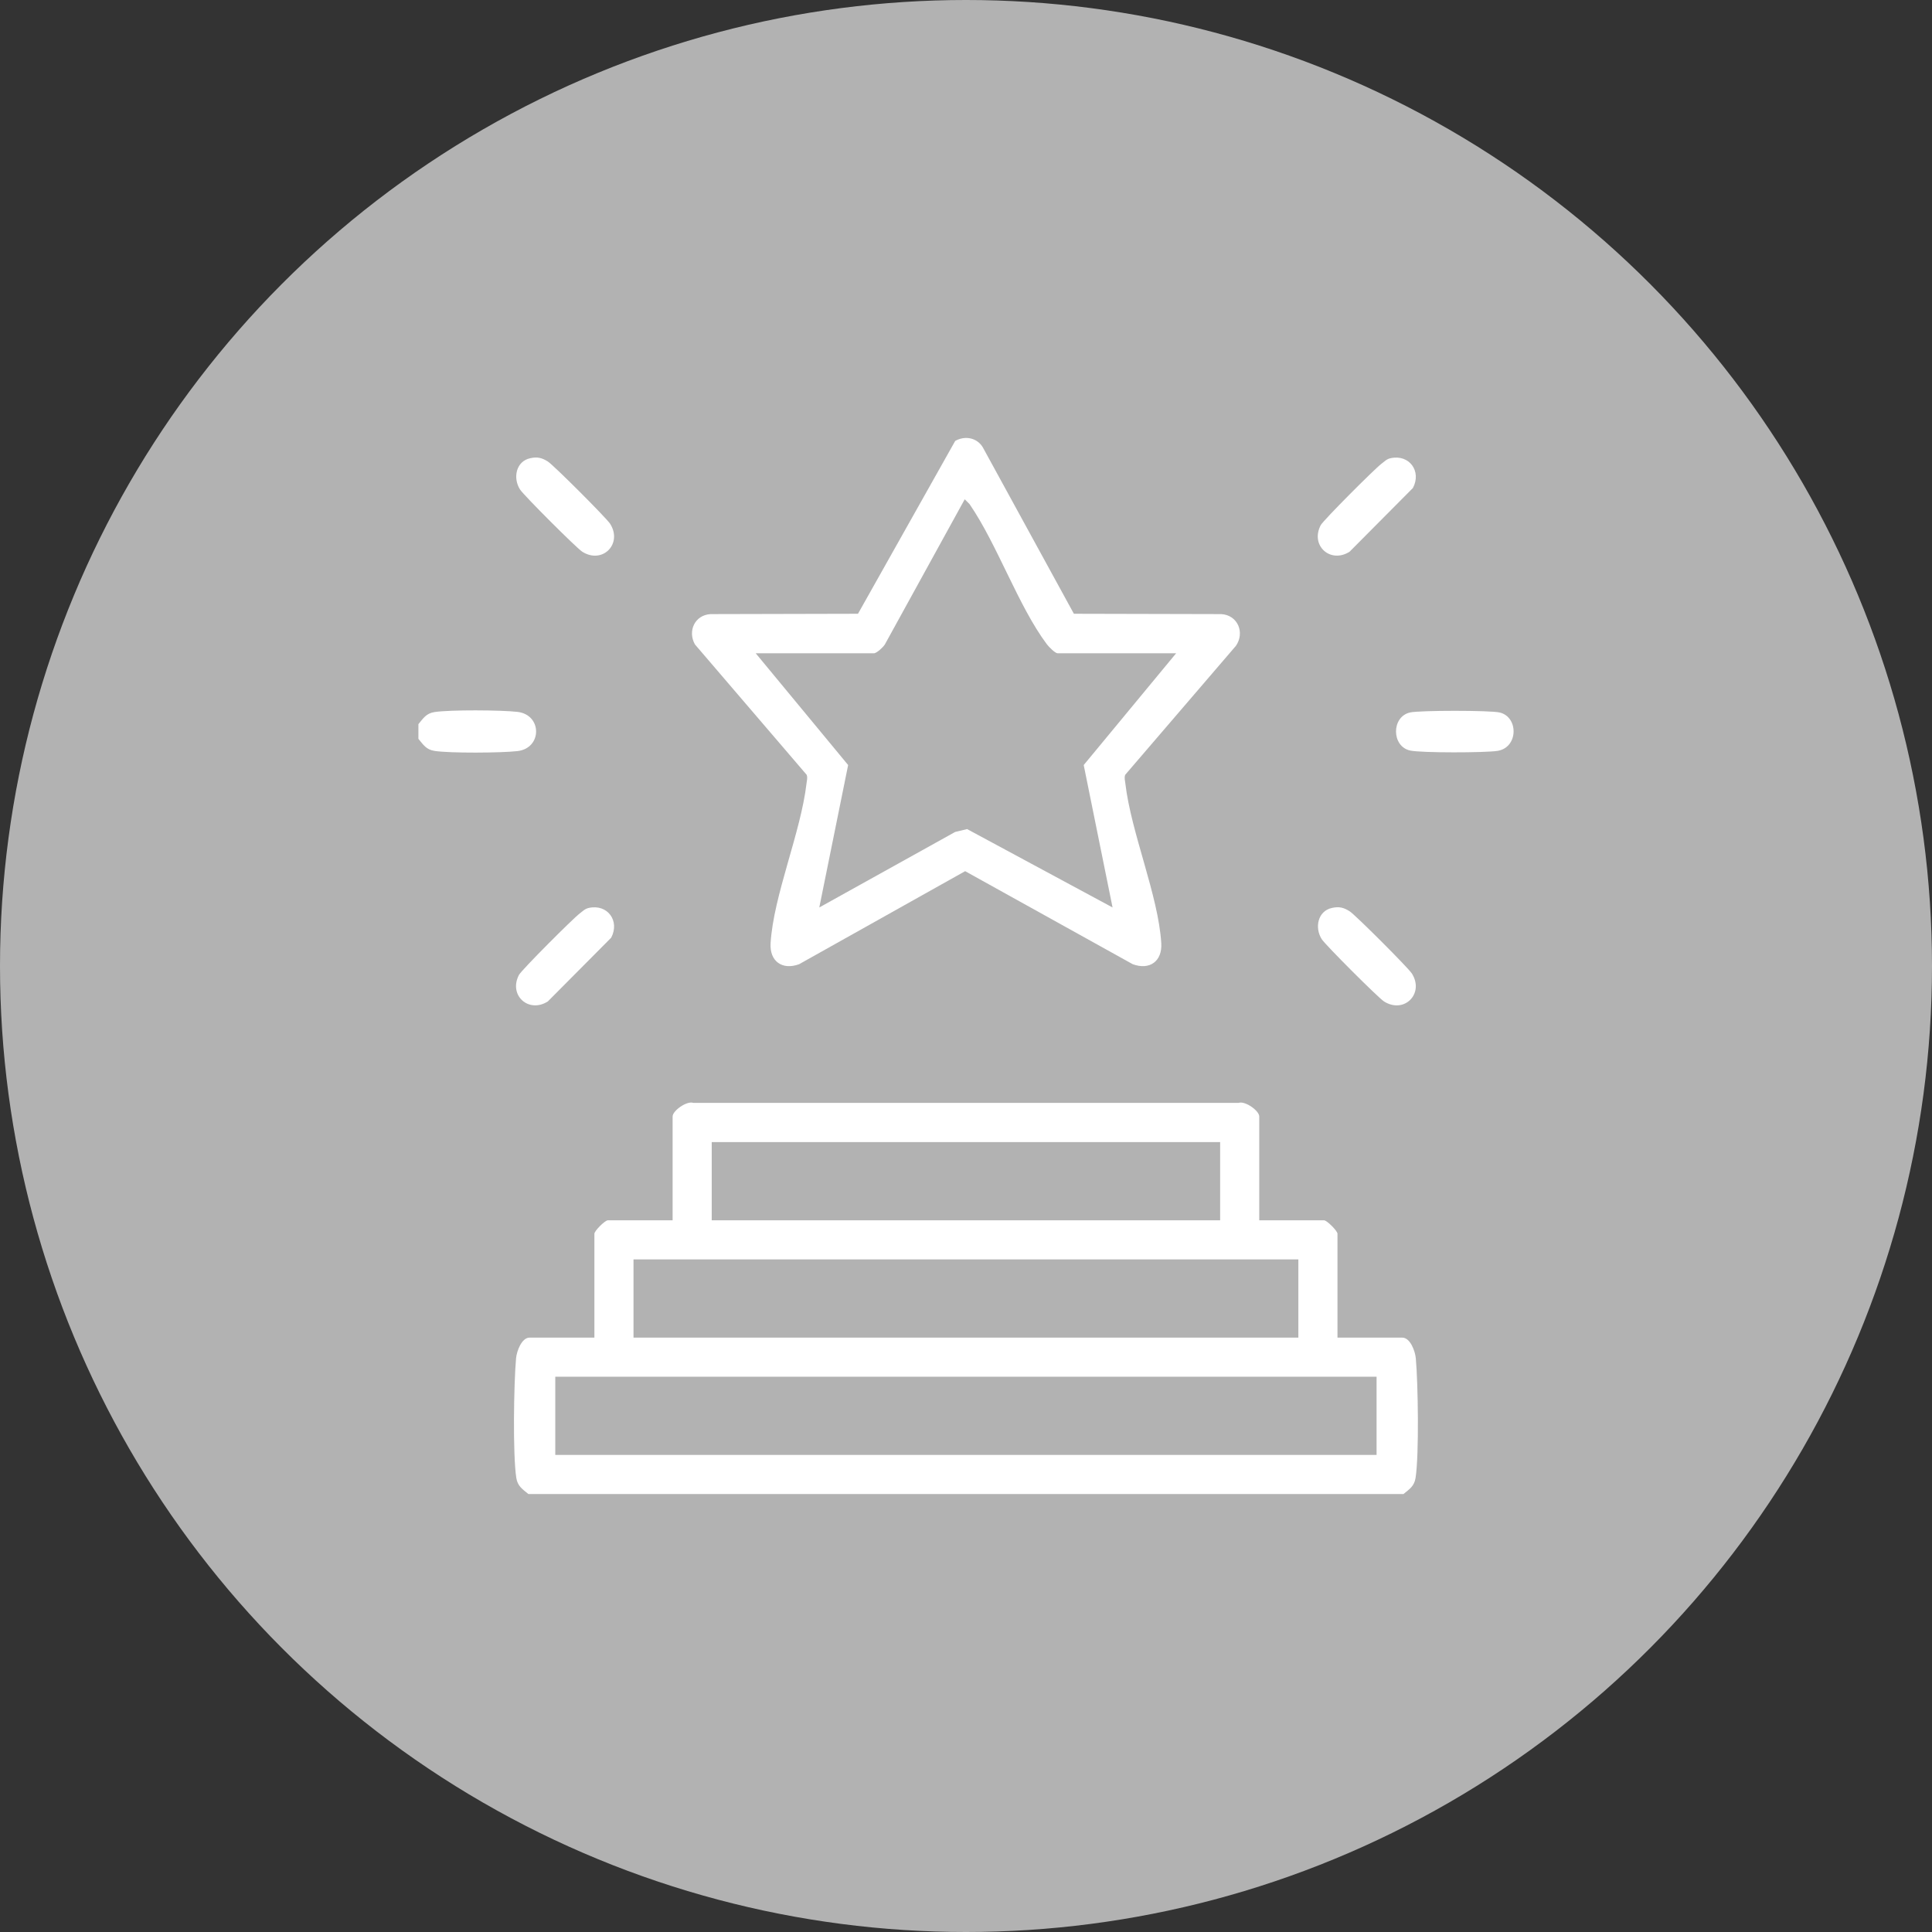
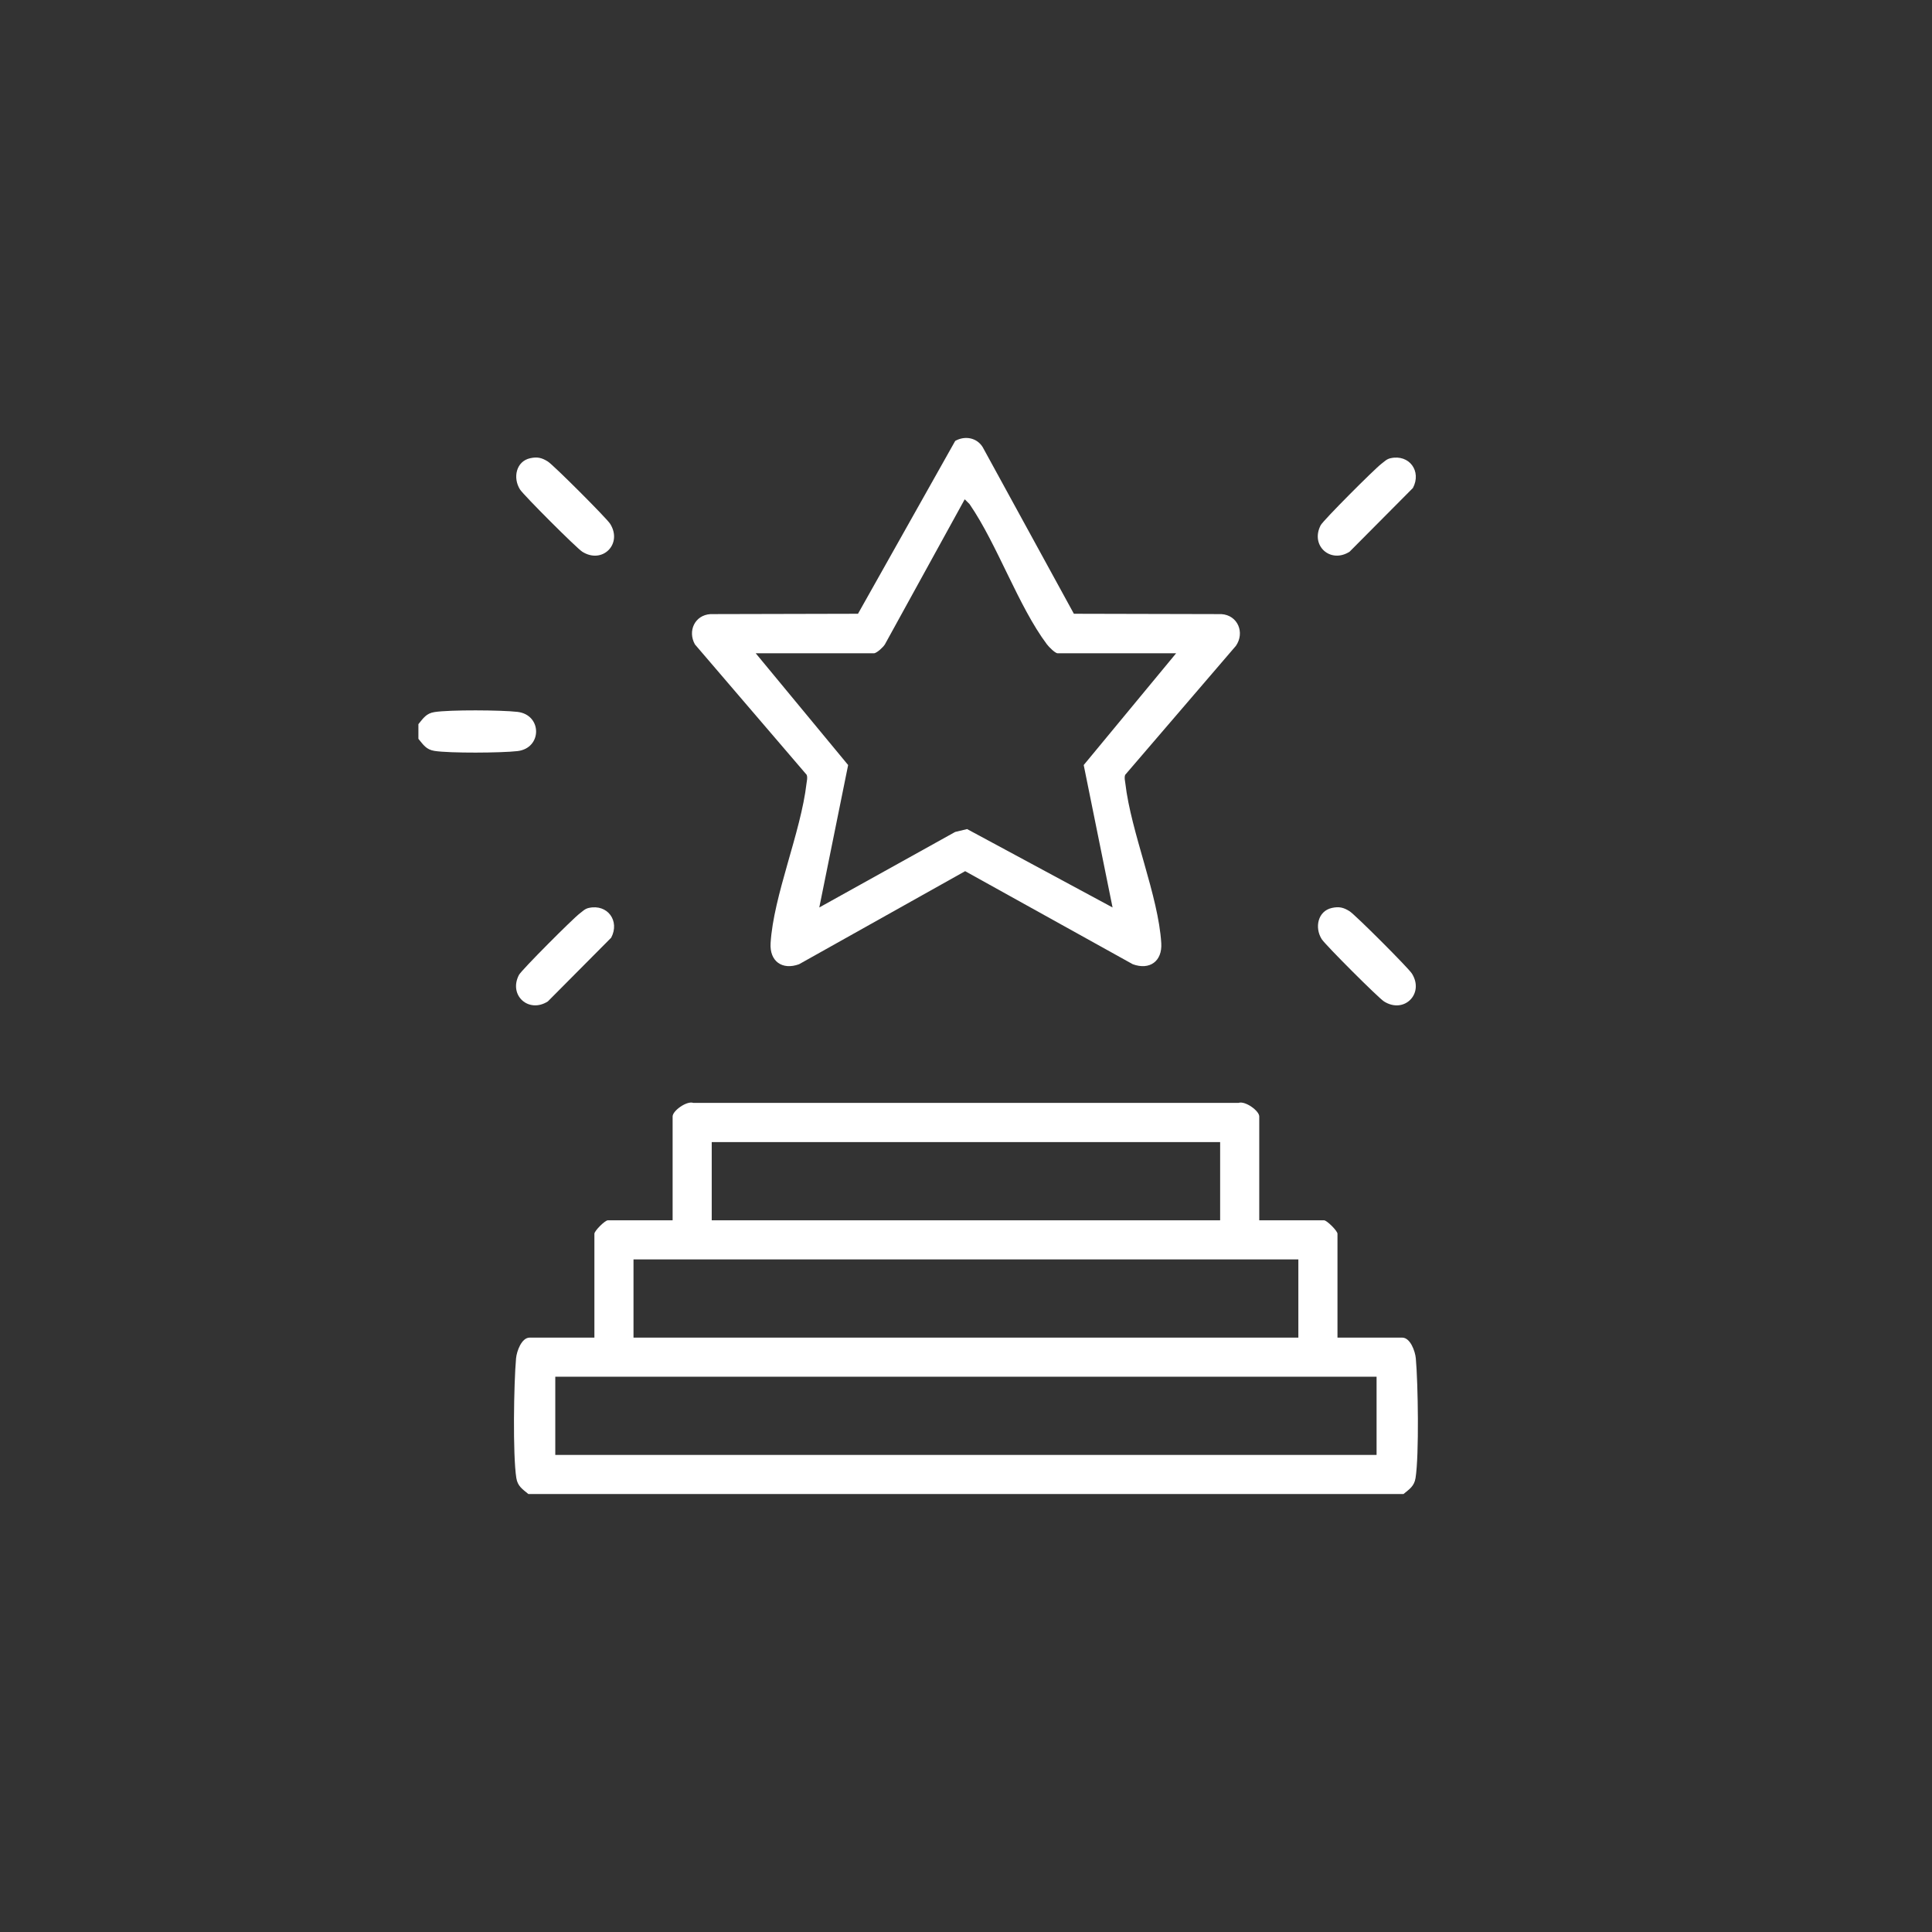
<svg xmlns="http://www.w3.org/2000/svg" id="uuid-35b74371-5307-4e70-8361-789372455f61" viewBox="0 0 206.316 206.316">
  <rect x="0" y="0" width="206.316" height="206.316" fill="#333333" stroke="none" />
  <defs />
-   <circle cx="103.158" cy="103.158" fill="#b2b2b2" r="103.158" />
  <g id="uuid-84407ddb-ee1f-4d17-a321-fbe7a6d94d83">
    <path d="M56.427,159.547c-.628-.521-1.149-.829-1.289-1.712-.39-2.464-.268-10.137-.028-12.786.068-.747.588-2.206,1.448-2.206h6.917v-11.093c0-.306,1.128-1.435,1.436-1.435h6.917v-11.093c0-.598,1.495-1.684,2.206-1.448h58.234c.712-.236,2.206.85,2.206,1.448v11.093h6.917c.307,0,1.436,1.129,1.436,1.435v11.093h6.917c.861,0,1.38,1.459,1.448,2.206.24,2.649.362,10.322-.028,12.786-.14.884-.661,1.191-1.289,1.712H56.427ZM130.297,121.963h-54.293v8.352h54.293v-8.352ZM138.65,134.491h-70.999v8.352h70.999v-8.352ZM147.003,147.019H59.298v8.352h87.705v-8.352Z" fill="#fff" />
    <path d="M44.681,78.897v-1.566c.521-.628.829-1.149,1.712-1.289,1.632-.258,7.155-.22,8.865-.021,2.656.308,2.654,3.881,0,4.188-1.713.198-7.231.237-8.865-.021-.884-.14-1.191-.661-1.712-1.289Z" fill="#fff" />
    <path d="M114.677,65.543l15.756.037c1.756.113,2.521,1.983,1.549,3.388l-11.823,13.772c-.119.31-.021.605.014.913.606,5.25,3.534,11.991,3.838,17.078.114,1.911-1.228,2.899-3.042,2.238l-17.902-9.938-17.735,9.938c-1.808.66-3.157-.323-3.042-2.238.305-5.089,3.232-11.827,3.838-17.078.035-.308.133-.603.014-.913l-11.931-13.924c-.798-1.42-.024-3.129,1.657-3.236l15.756-.037,10.381-18.458c1.024-.581,2.302-.36,2.934.661l9.739,17.797ZM93.362,69.762h-12.66l9.87,11.936-3.081,15.209,14.51-8.064,1.274-.307,15.534,8.371-3.081-15.209,9.87-11.936h-12.66c-.261,0-.935-.682-1.137-.951-3.067-4.091-5.278-10.629-8.263-14.977l-.516-.516-8.524,15.494c-.196.317-.818.884-1.137.951Z" fill="#fff" />
    <path d="M56.617,48.933c.765-.167,1.242-.054,1.887.352.609.384,6.272,6.047,6.655,6.655,1.35,2.144-.825,4.338-2.978,2.978-.616-.389-6.268-6.041-6.655-6.655-.779-1.236-.414-3.002,1.091-3.33Z" fill="#fff" />
    <path d="M148.497,48.932c2.006-.444,3.332,1.396,2.387,3.179l-6.764,6.806c-2.043,1.3-4.217-.648-3.087-2.826.272-.525,5.782-6.039,6.486-6.563.322-.239.544-.501.977-.597Z" fill="#fff" />
    <path d="M62.88,96.957c2.006-.444,3.332,1.396,2.387,3.179l-6.764,6.806c-2.043,1.3-4.217-.648-3.087-2.826.272-.525,5.782-6.039,6.486-6.563.322-.239.544-.501.977-.597Z" fill="#fff" />
    <path d="M142.233,96.958c.765-.167,1.242-.054,1.887.352.609.384,6.272,6.047,6.655,6.655,1.35,2.144-.825,4.338-2.978,2.978-.616-.389-6.268-6.041-6.655-6.655-.779-1.236-.414-3.002,1.091-3.33Z" fill="#fff" />
-     <path d="M150.582,76.082c1.035-.231,8.513-.232,9.546,0,2.051.46,2.037,3.752-.221,4.105-1.303.203-8.143.224-9.326-.04-2-.446-2.004-3.617,0-4.064Z" fill="#fff" />
  </g>
</svg>